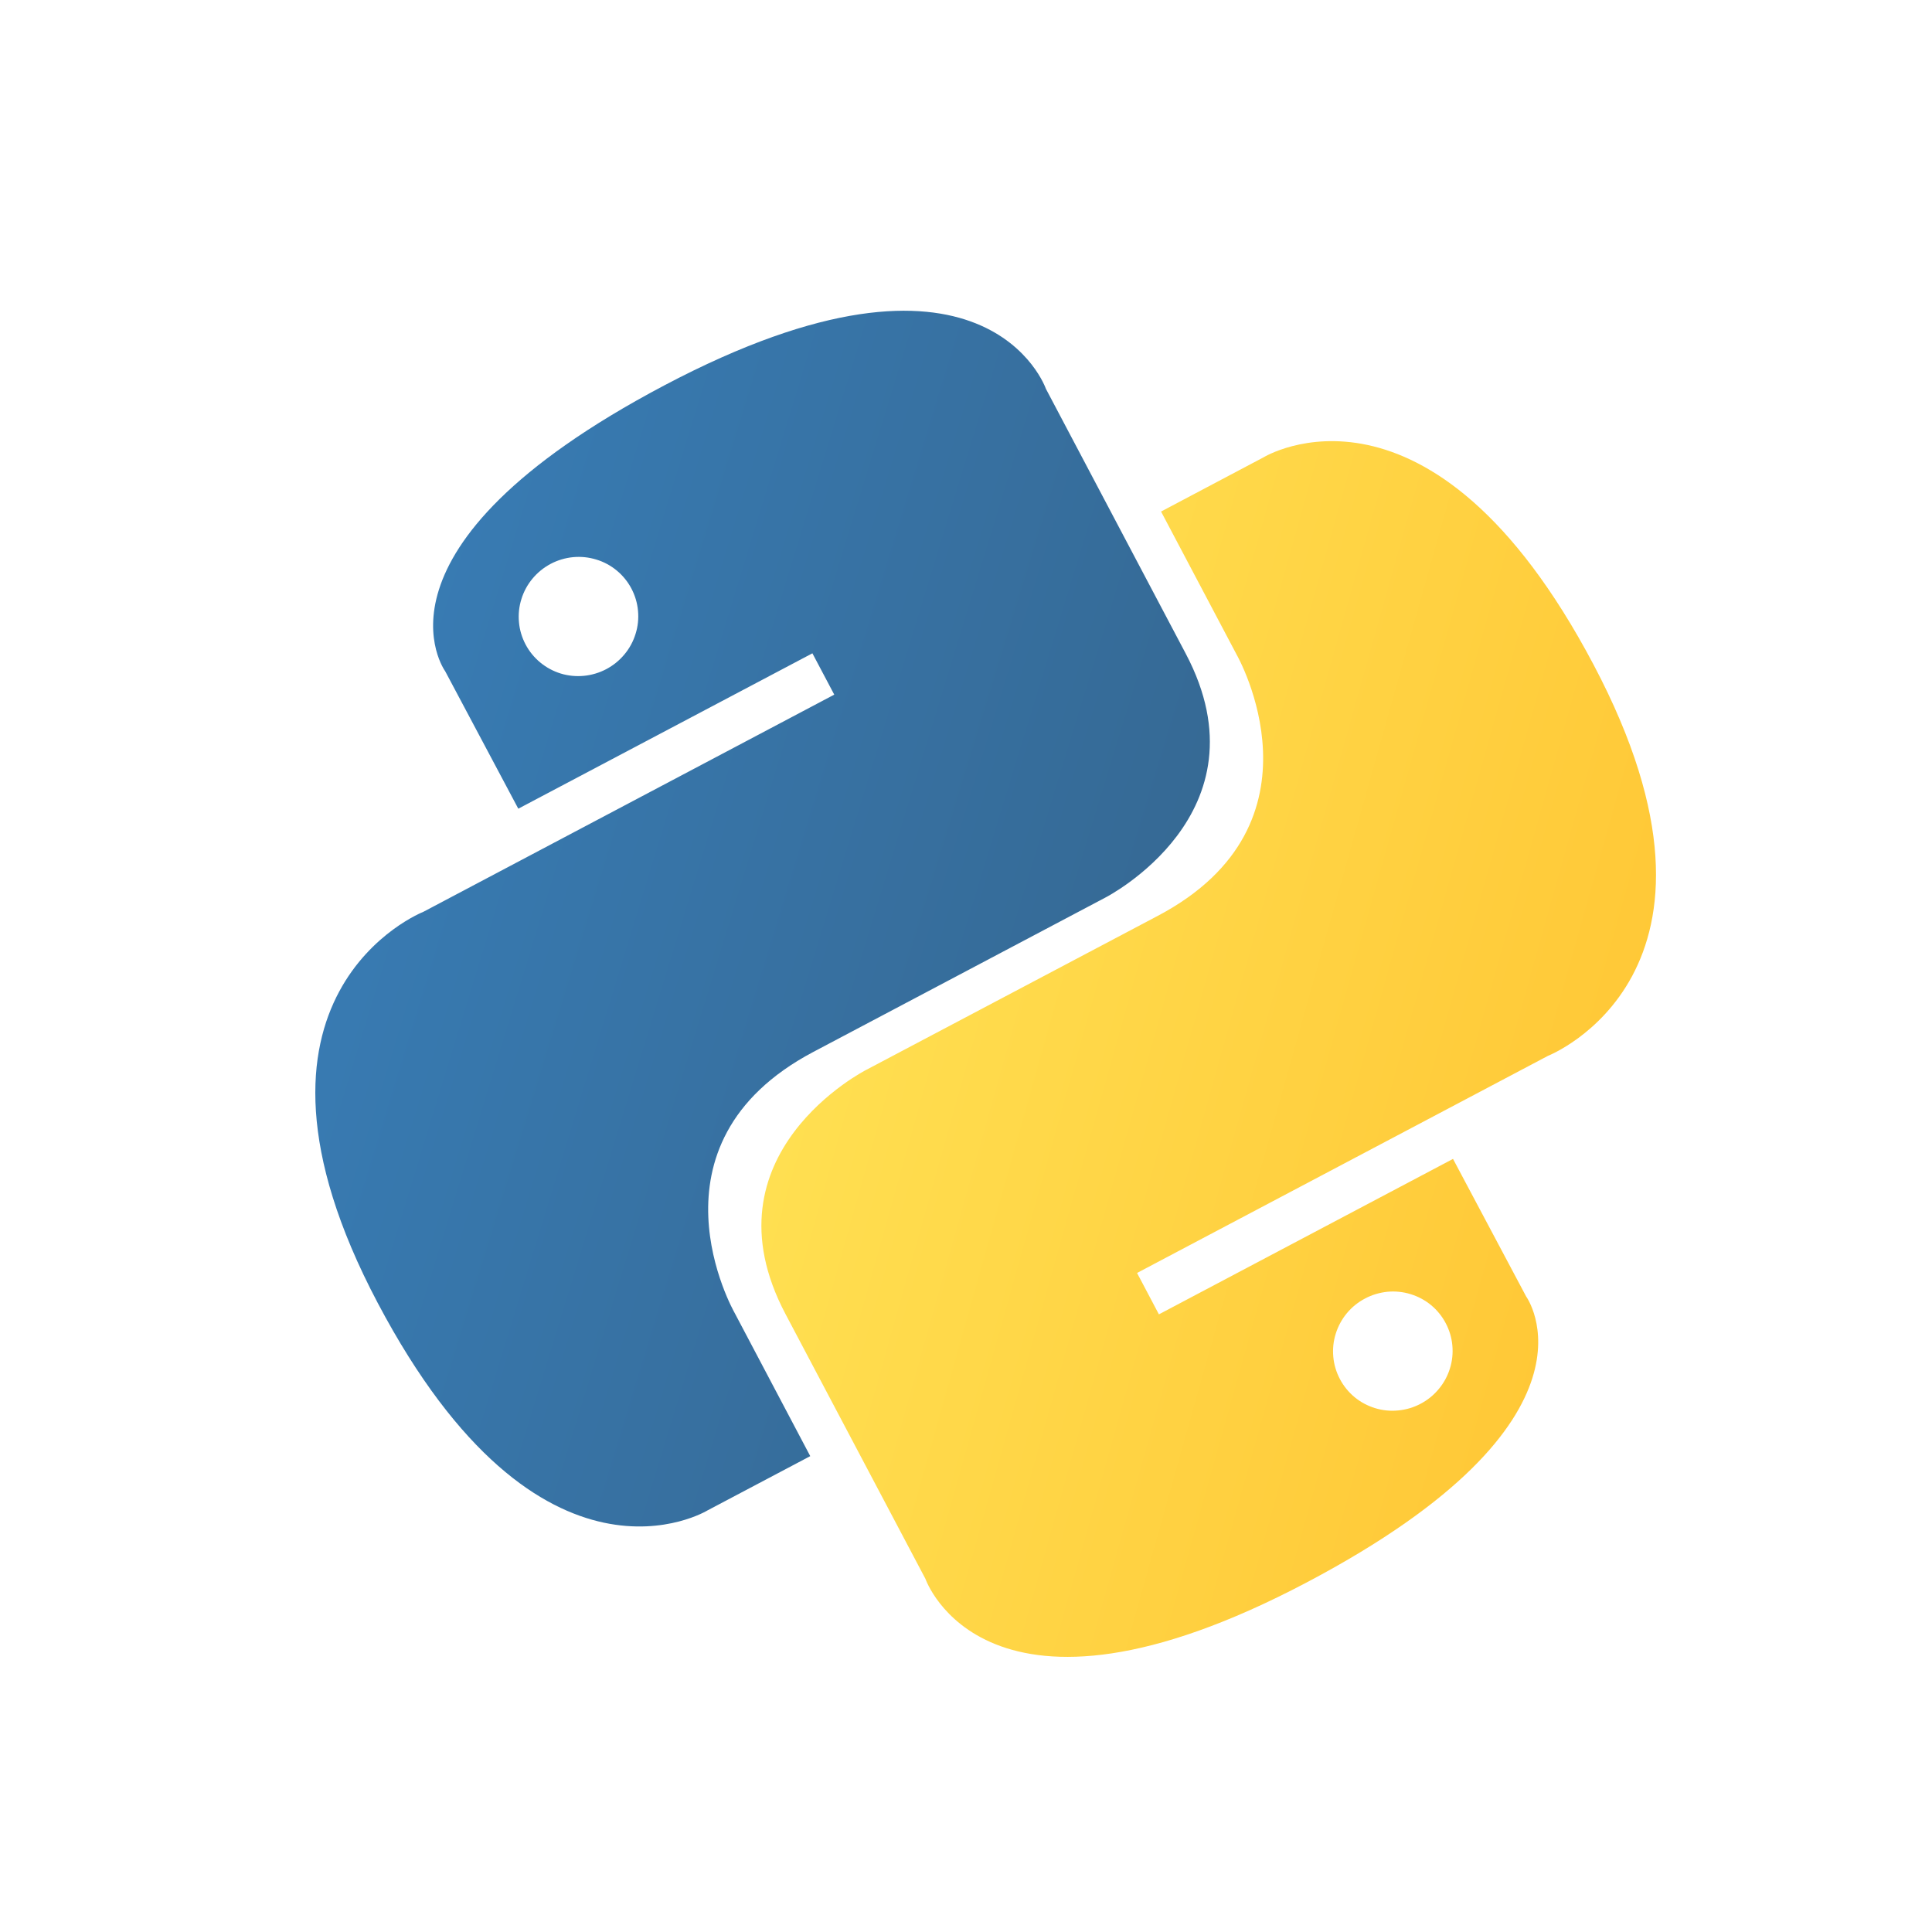
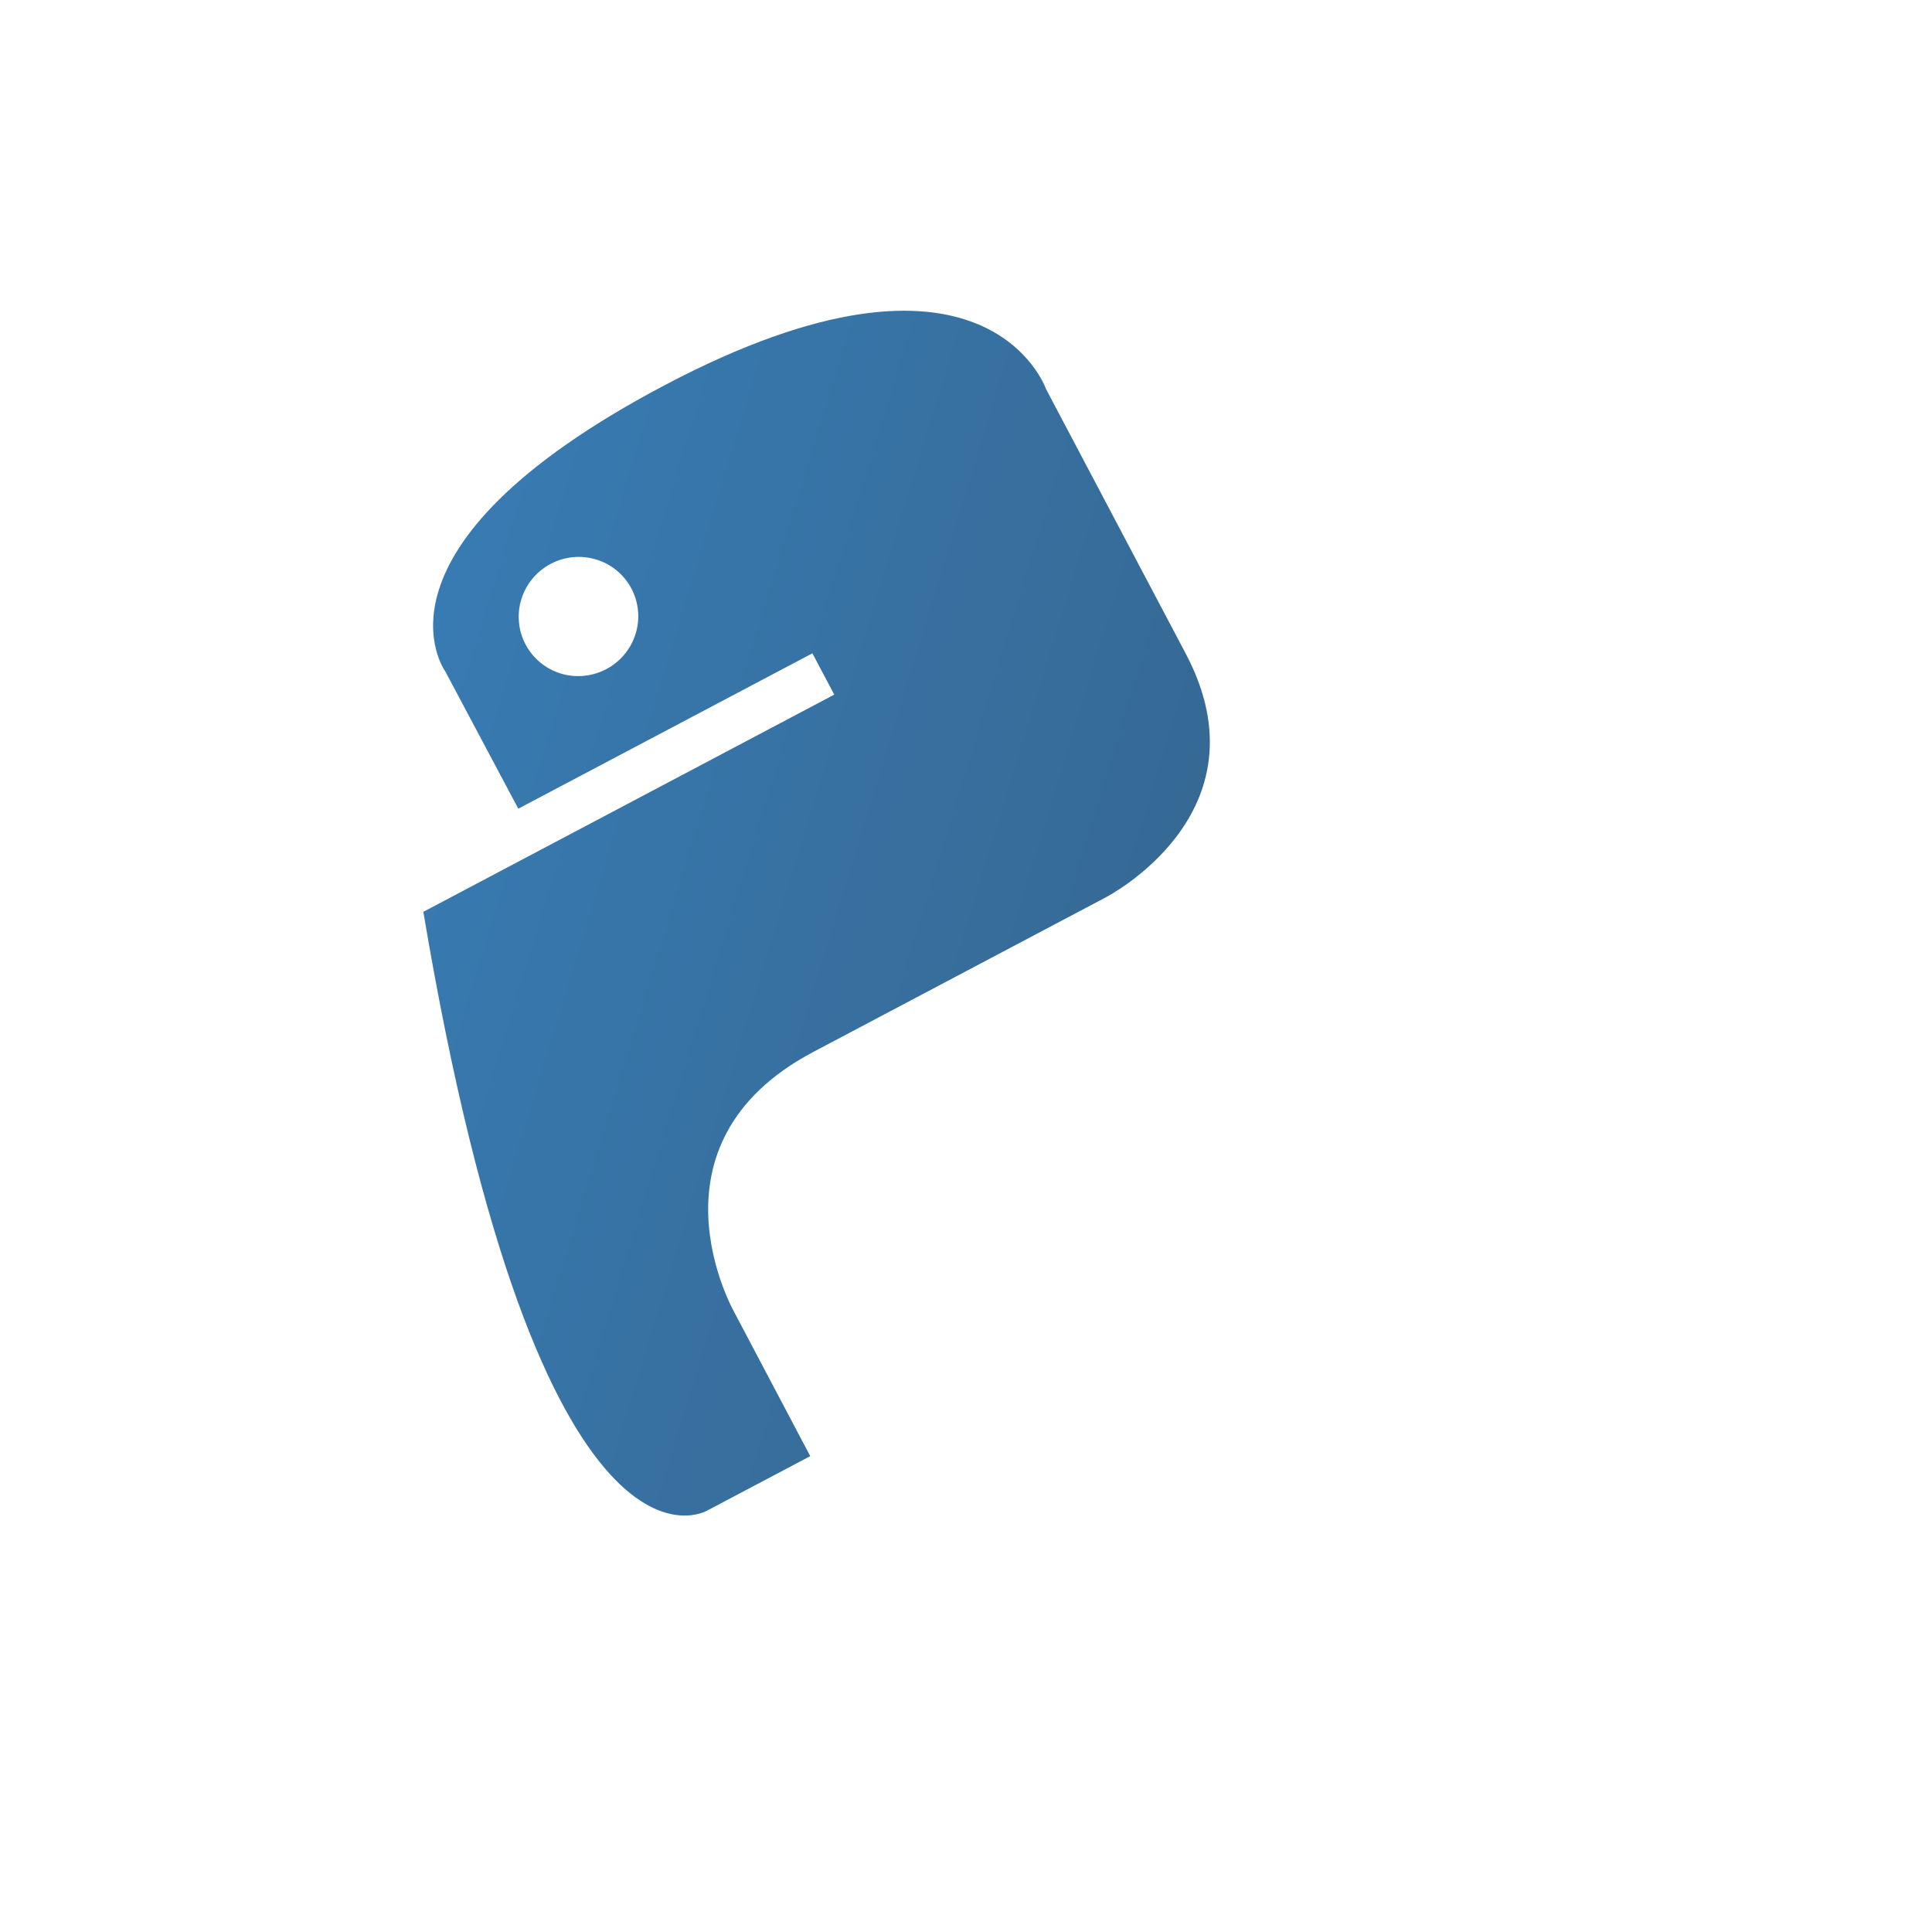
<svg xmlns="http://www.w3.org/2000/svg" width="26" height="26" viewBox="0 0 26 26" fill="none">
-   <path d="M8.935 5.189C4.787 7.381 5.991 9.033 5.991 9.033L6.975 10.883L10.933 8.792L11.227 9.348L5.697 12.271C5.697 12.271 2.884 13.374 5.084 17.536C7.283 21.698 9.522 20.326 9.522 20.326L10.904 19.596L9.884 17.664C9.884 17.664 8.592 15.4 10.946 14.156L14.872 12.081C14.872 12.081 17.096 10.951 15.957 8.796L14.075 5.232C14.075 5.232 13.27 2.898 8.935 5.189ZM7.411 7.588C7.504 7.539 7.607 7.508 7.712 7.498C7.817 7.488 7.923 7.499 8.024 7.53C8.125 7.56 8.219 7.611 8.3 7.678C8.381 7.745 8.448 7.827 8.497 7.92C8.546 8.013 8.577 8.115 8.586 8.22C8.596 8.325 8.585 8.431 8.553 8.531C8.522 8.632 8.471 8.726 8.403 8.807C8.336 8.888 8.253 8.955 8.159 9.005C8.066 9.054 7.963 9.085 7.858 9.095C7.753 9.105 7.647 9.095 7.546 9.064C7.445 9.033 7.351 8.982 7.27 8.915C7.189 8.848 7.122 8.766 7.073 8.673C7.024 8.58 6.993 8.478 6.984 8.373C6.974 8.268 6.985 8.163 7.017 8.062C7.048 7.961 7.099 7.867 7.167 7.786C7.234 7.705 7.317 7.638 7.411 7.588V7.588Z" fill="url(#paint0_linear_539_7703)" />
-   <path d="M17.594 21.291C21.742 19.099 20.538 17.447 20.538 17.447L19.554 15.596L15.596 17.688L15.302 17.131L20.832 14.209C20.832 14.209 23.645 13.106 21.445 8.944C19.246 4.782 17.007 6.153 17.007 6.153L15.625 6.884L16.645 8.815C16.645 8.815 17.937 11.08 15.583 12.324L11.657 14.398C11.657 14.398 9.432 15.528 10.571 17.684L12.454 21.247C12.454 21.247 13.259 23.581 17.594 21.291L17.594 21.291ZM19.118 18.891C19.025 18.941 18.922 18.971 18.817 18.981C18.712 18.992 18.606 18.981 18.505 18.95C18.404 18.919 18.31 18.869 18.229 18.802C18.148 18.735 18.081 18.652 18.032 18.559C17.983 18.466 17.952 18.364 17.943 18.26C17.933 18.155 17.944 18.049 17.976 17.948C18.007 17.848 18.058 17.754 18.125 17.673C18.193 17.591 18.276 17.524 18.37 17.475C18.463 17.425 18.566 17.395 18.671 17.384C18.776 17.374 18.882 17.385 18.983 17.416C19.084 17.447 19.178 17.497 19.259 17.564C19.34 17.631 19.407 17.714 19.456 17.807C19.505 17.9 19.536 18.002 19.545 18.106C19.555 18.211 19.544 18.317 19.512 18.418C19.481 18.518 19.43 18.612 19.362 18.693C19.295 18.774 19.212 18.842 19.118 18.891L19.118 18.891Z" fill="url(#paint1_linear_539_7703)" />
+   <path d="M8.935 5.189C4.787 7.381 5.991 9.033 5.991 9.033L6.975 10.883L10.933 8.792L11.227 9.348L5.697 12.271C7.283 21.698 9.522 20.326 9.522 20.326L10.904 19.596L9.884 17.664C9.884 17.664 8.592 15.4 10.946 14.156L14.872 12.081C14.872 12.081 17.096 10.951 15.957 8.796L14.075 5.232C14.075 5.232 13.27 2.898 8.935 5.189ZM7.411 7.588C7.504 7.539 7.607 7.508 7.712 7.498C7.817 7.488 7.923 7.499 8.024 7.53C8.125 7.56 8.219 7.611 8.3 7.678C8.381 7.745 8.448 7.827 8.497 7.92C8.546 8.013 8.577 8.115 8.586 8.22C8.596 8.325 8.585 8.431 8.553 8.531C8.522 8.632 8.471 8.726 8.403 8.807C8.336 8.888 8.253 8.955 8.159 9.005C8.066 9.054 7.963 9.085 7.858 9.095C7.753 9.105 7.647 9.095 7.546 9.064C7.445 9.033 7.351 8.982 7.27 8.915C7.189 8.848 7.122 8.766 7.073 8.673C7.024 8.58 6.993 8.478 6.984 8.373C6.974 8.268 6.985 8.163 7.017 8.062C7.048 7.961 7.099 7.867 7.167 7.786C7.234 7.705 7.317 7.638 7.411 7.588V7.588Z" fill="url(#paint0_linear_539_7703)" />
  <defs>
    <linearGradient id="paint0_linear_539_7703" x1="3.163" y1="10.099" x2="15.451" y2="13.861" gradientUnits="userSpaceOnUse">
      <stop stop-color="#387EB8" />
      <stop offset="1" stop-color="#366994" />
    </linearGradient>
    <linearGradient id="paint1_linear_539_7703" x1="10.838" y1="12.592" x2="23.832" y2="16.244" gradientUnits="userSpaceOnUse">
      <stop stop-color="#FFE052" />
      <stop offset="1" stop-color="#FFC331" />
    </linearGradient>
  </defs>
</svg>